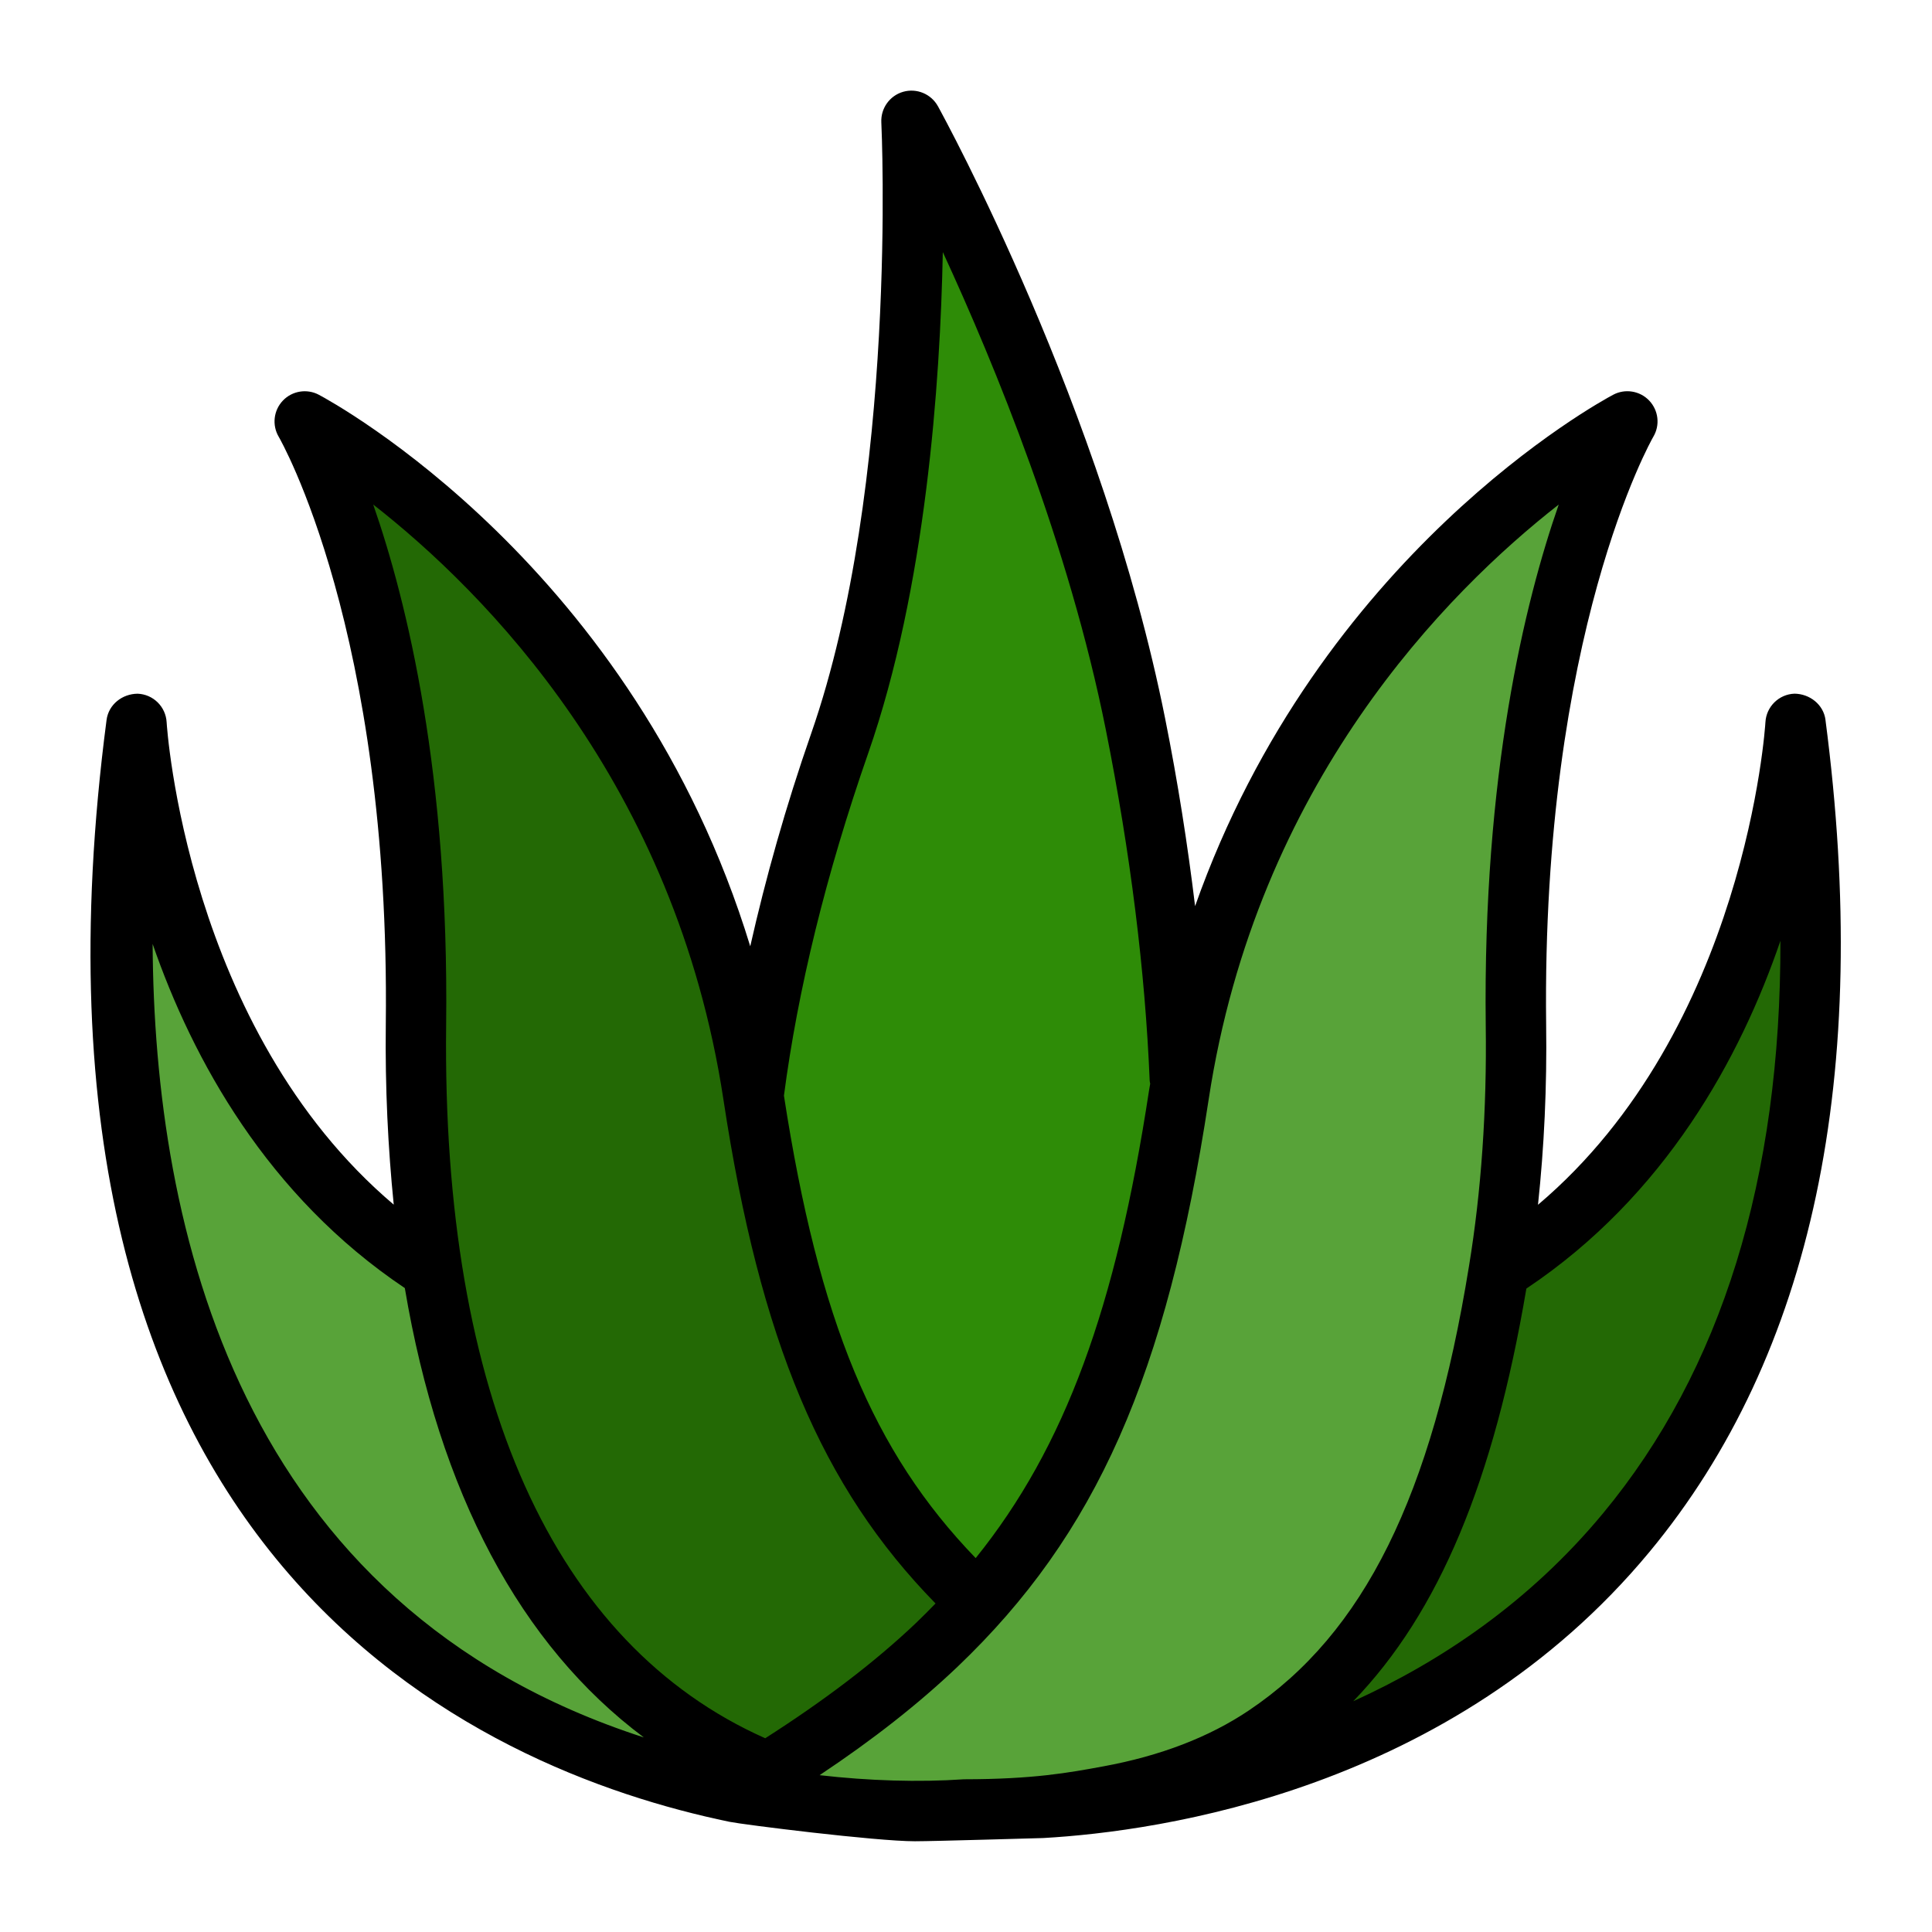
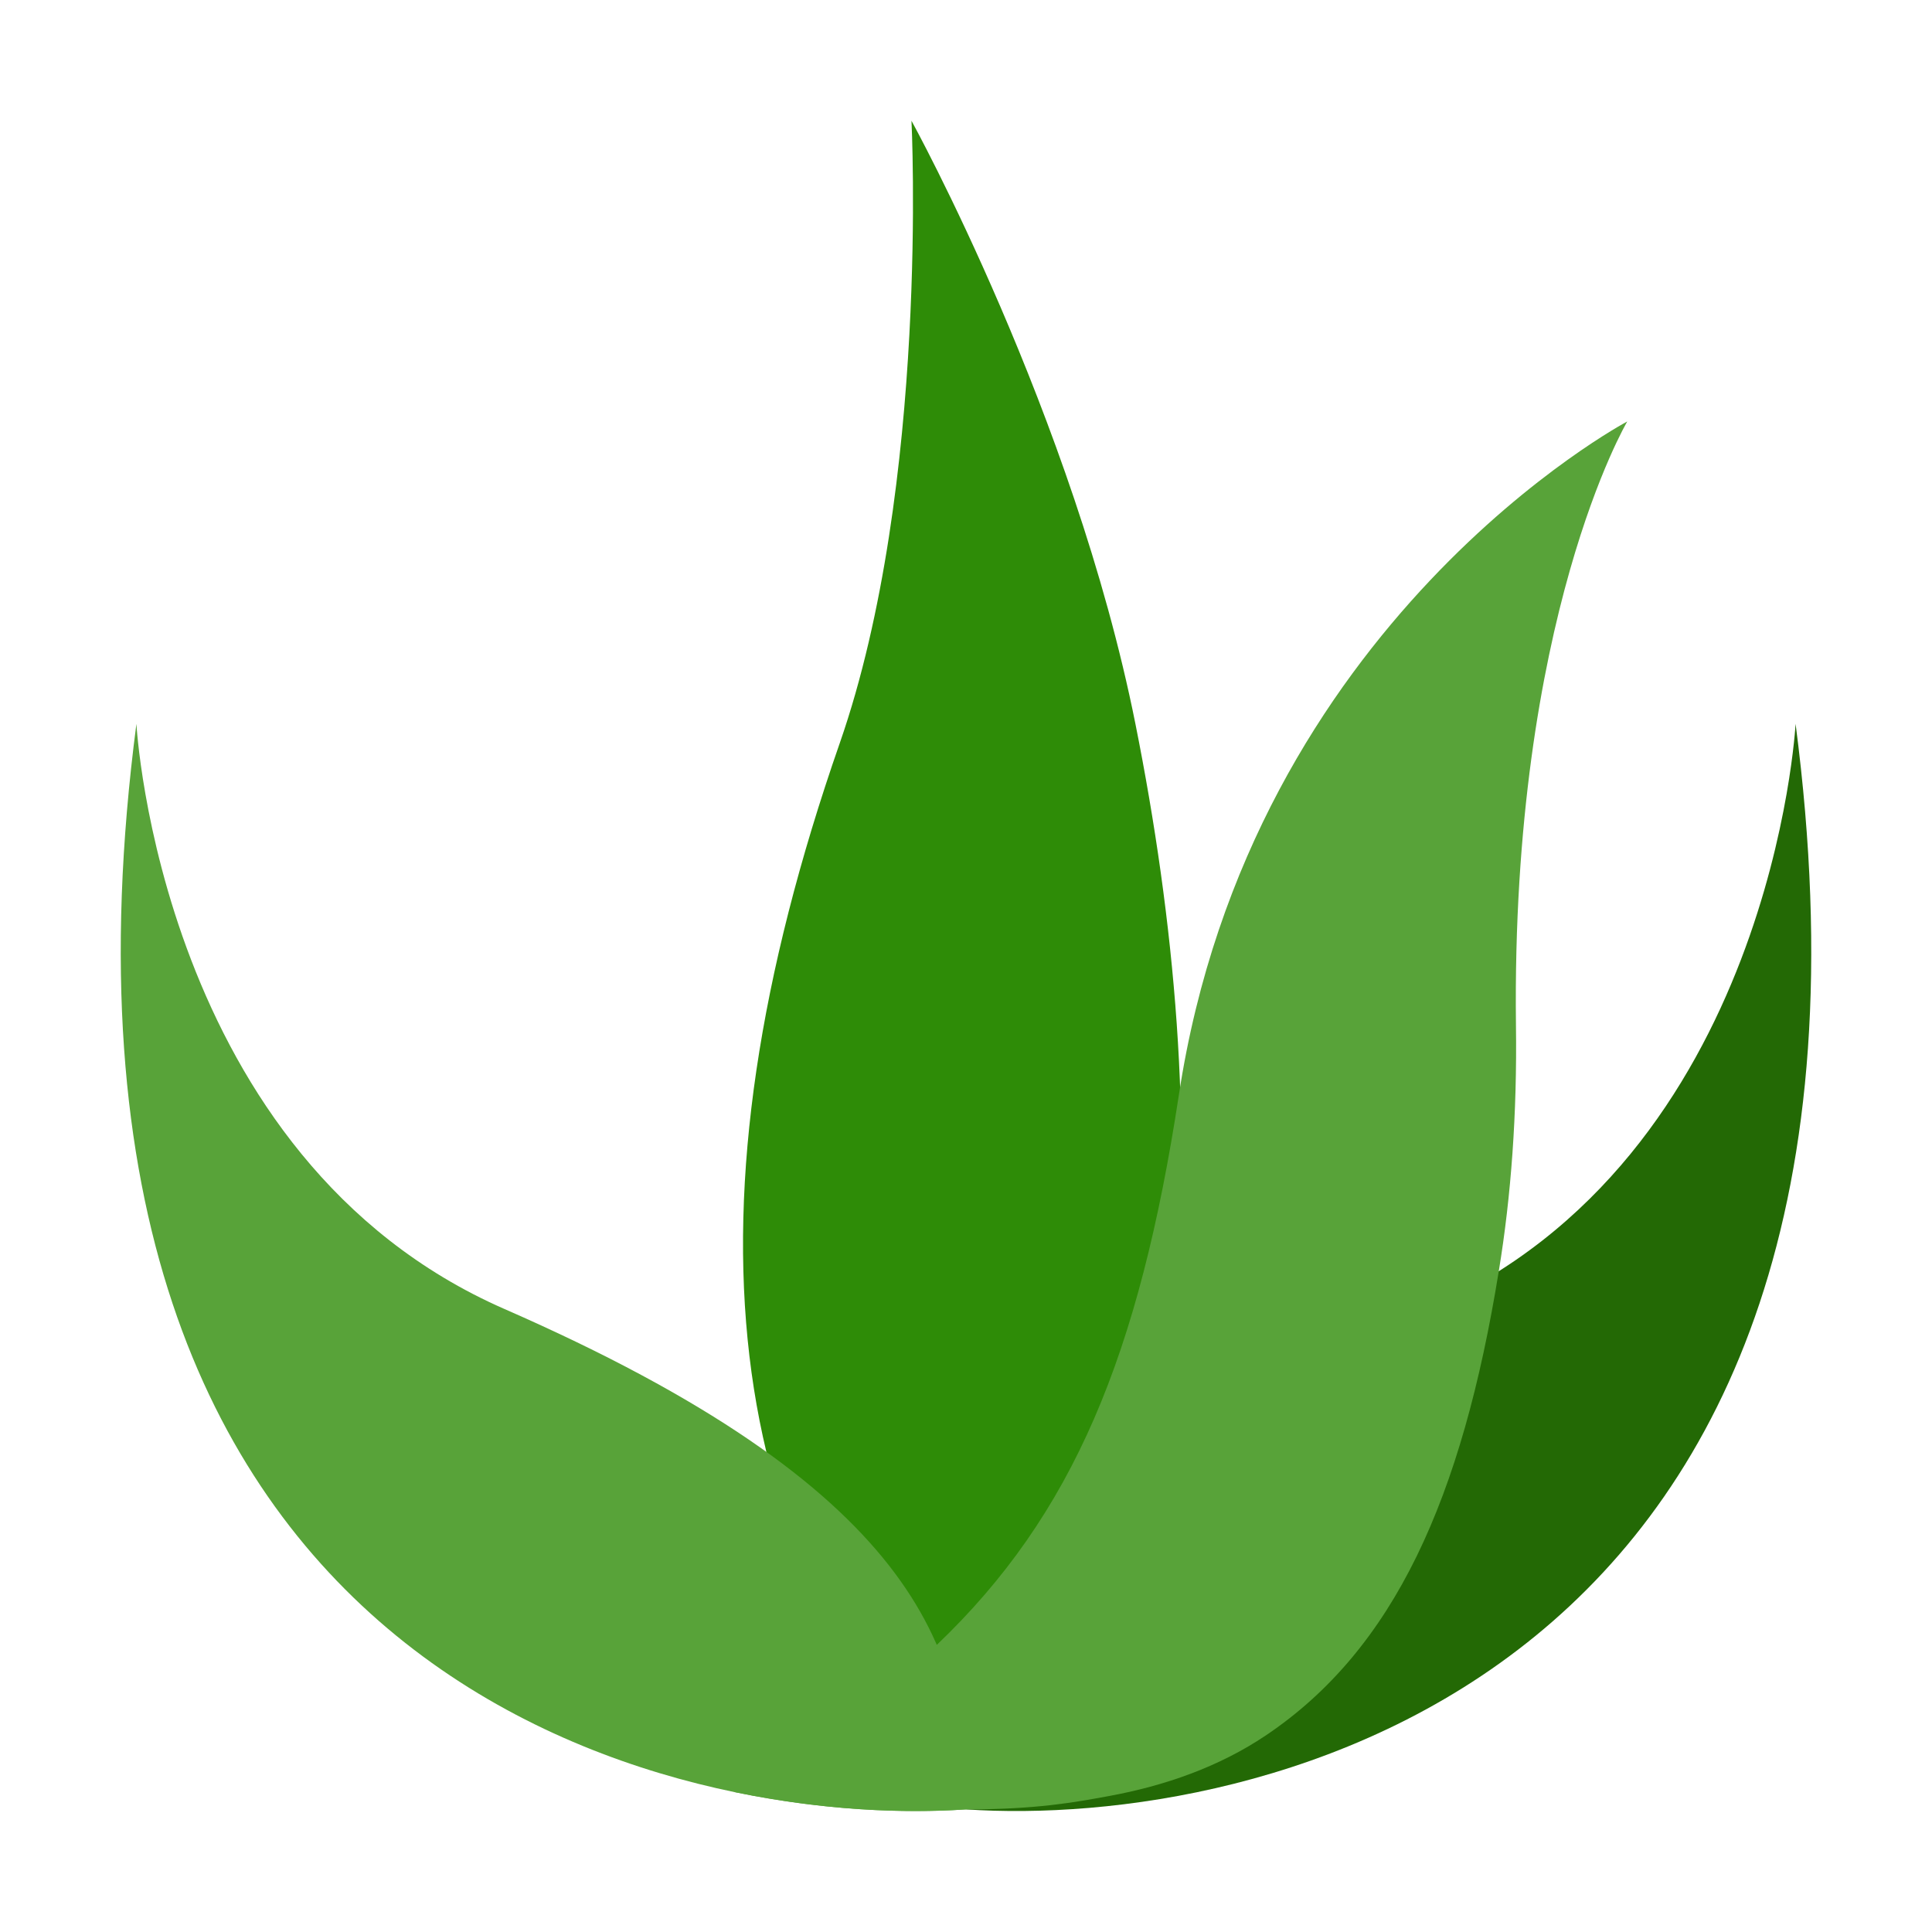
<svg xmlns="http://www.w3.org/2000/svg" height="100px" width="100px" viewBox="0 0 64 64">
  <path d="M31.988,59.938c-8.177-8.361-9.534-19.926-4.17-35.321,2.979-8.551,2.376-20.617,2.376-20.617,0,0,5.372,9.749,7.418,19.978,2.6,12.998,2.553,27.599-5.624,35.96Z" fill="#2e8c07" />
  <path d="M32.002,59.938c9.499,.644,31.66-3.996,27.479-35.96,0,0-.767,14.387-12.196,19.386-13.505,5.908-15.353,11.213-15.283,16.574Z" fill="#236905" />
  <path d="M31.998,59.938c-9.499,.644-31.66-3.996-27.479-35.96,0,0,.767,14.387,12.196,19.386,13.505,5.908,15.353,11.213,15.283,16.574Z" fill="#58a339" />
-   <path d="M13.778,33.942c.159-13.479-3.686-19.983-3.686-19.983,0,0,12.472,6.605,14.86,22.311,1.899,12.49,5.651,16.875,15.679,22.534-16.903,4.628-27.095-4.294-26.853-24.863Z" fill="#236905" />
  <path d="M53.907,13.959s-3.849,6.503-3.689,19.988c.04,2.947-.159,5.664-.567,8.151-1.217,7.528-3.455,12.528-7.723,15.393-1.556,1.044-3.35,1.667-5.191,2.005-1.145,.21-2.399,.443-4.737,.443-2.078,.14-4.753,.03-7.637-.569,2.655-1.568,4.843-3.147,6.663-4.875,4.525-4.315,6.712-9.609,8.025-18.22,2.387-15.713,14.857-22.315,14.857-22.315Z" fill="#58a339" />
-   <path d="M60.472,23.848c-.066-.512-.527-.865-1.028-.869-.517,.019-.933,.43-.962,.945-.005,.109-.648,10.162-7.534,15.986,.204-1.91,.299-3.907,.27-5.974-.153-12.951,3.493-19.37,3.551-19.469,.228-.385,.171-.874-.138-1.198s-.797-.402-1.191-.193c-.455,.241-9.737,5.29-13.851,16.941-.246-2.028-.57-4.106-.996-6.234-2.054-10.262-7.301-19.86-7.523-20.264-.226-.408-.703-.605-1.149-.479-.447,.127-.748,.547-.726,1.012,.006,.119,.558,11.976-2.321,20.238-.851,2.442-1.509,4.791-2.021,7.057-3.848-12.595-13.82-18.02-14.291-18.27-.394-.209-.882-.131-1.191,.193-.309,.324-.365,.814-.138,1.199,.037,.062,3.7,6.414,3.547,19.463-.025,2.108,.073,4.091,.263,5.973-6.877-5.826-7.518-15.872-7.523-15.98-.029-.516-.445-.926-.962-.945-.508,.004-.961,.357-1.028,.869C-.112,51.672,15.819,58.618,24.158,60.348l.002,.001,.014,.002c.433,.09,4.832,.643,6.136,.643,.644,0,4.127-.105,4.197-.105,.019,0,.038-.001,.058-.002,3.856-.219,13.53-1.581,20.079-9.482,5.405-6.522,7.366-15.794,5.827-27.557Zm-31.71,1.099c1.907-5.475,2.384-12.245,2.47-16.596,1.728,3.74,4.18,9.724,5.4,15.823,.814,4.074,1.303,7.987,1.453,11.631,.001,.033,.012,.061,.017,.093-.012,.076-.028,.15-.039,.227-1.095,7.183-2.778,11.809-5.742,15.489-3.404-3.524-5.199-7.858-6.352-15.319,.459-3.499,1.384-7.304,2.793-11.348ZM12.362,16.712c3.698,2.891,10.009,9.23,11.602,19.709,1.215,7.998,3.255,12.843,7.027,16.696-.213,.22-.429,.438-.654,.653-1.367,1.298-3.02,2.554-4.988,3.812-6.988-3.108-10.715-11.312-10.57-23.627,.098-8.293-1.285-13.993-2.416-17.242Zm-7.307,14.554c1.327,3.835,3.805,8.354,8.355,11.403,1.143,6.778,3.828,11.828,7.917,14.885C7.881,53.208,5.106,40.664,5.056,31.266Zm26.877,27.675c-1.5,.102-3.141,.052-4.782-.136,1.768-1.176,3.273-2.359,4.565-3.587,4.597-4.385,6.931-9.653,8.323-18.793,1.592-10.48,7.899-16.82,11.597-19.711-1.132,3.249-2.516,8.95-2.418,17.247,.038,2.815-.147,5.499-.554,7.977-1.233,7.625-3.482,12.165-7.294,14.723-1.315,.884-2.934,1.507-4.826,1.853-1.134,.209-2.306,.425-4.611,.427Zm21.172-8.812c-2.457,2.965-5.402,4.921-8.276,6.227,2.846-2.945,4.659-7.311,5.735-13.67,4.606-3.076,7.095-7.658,8.416-11.522,.016,7.87-1.951,14.23-5.875,18.965Z" />
</svg>